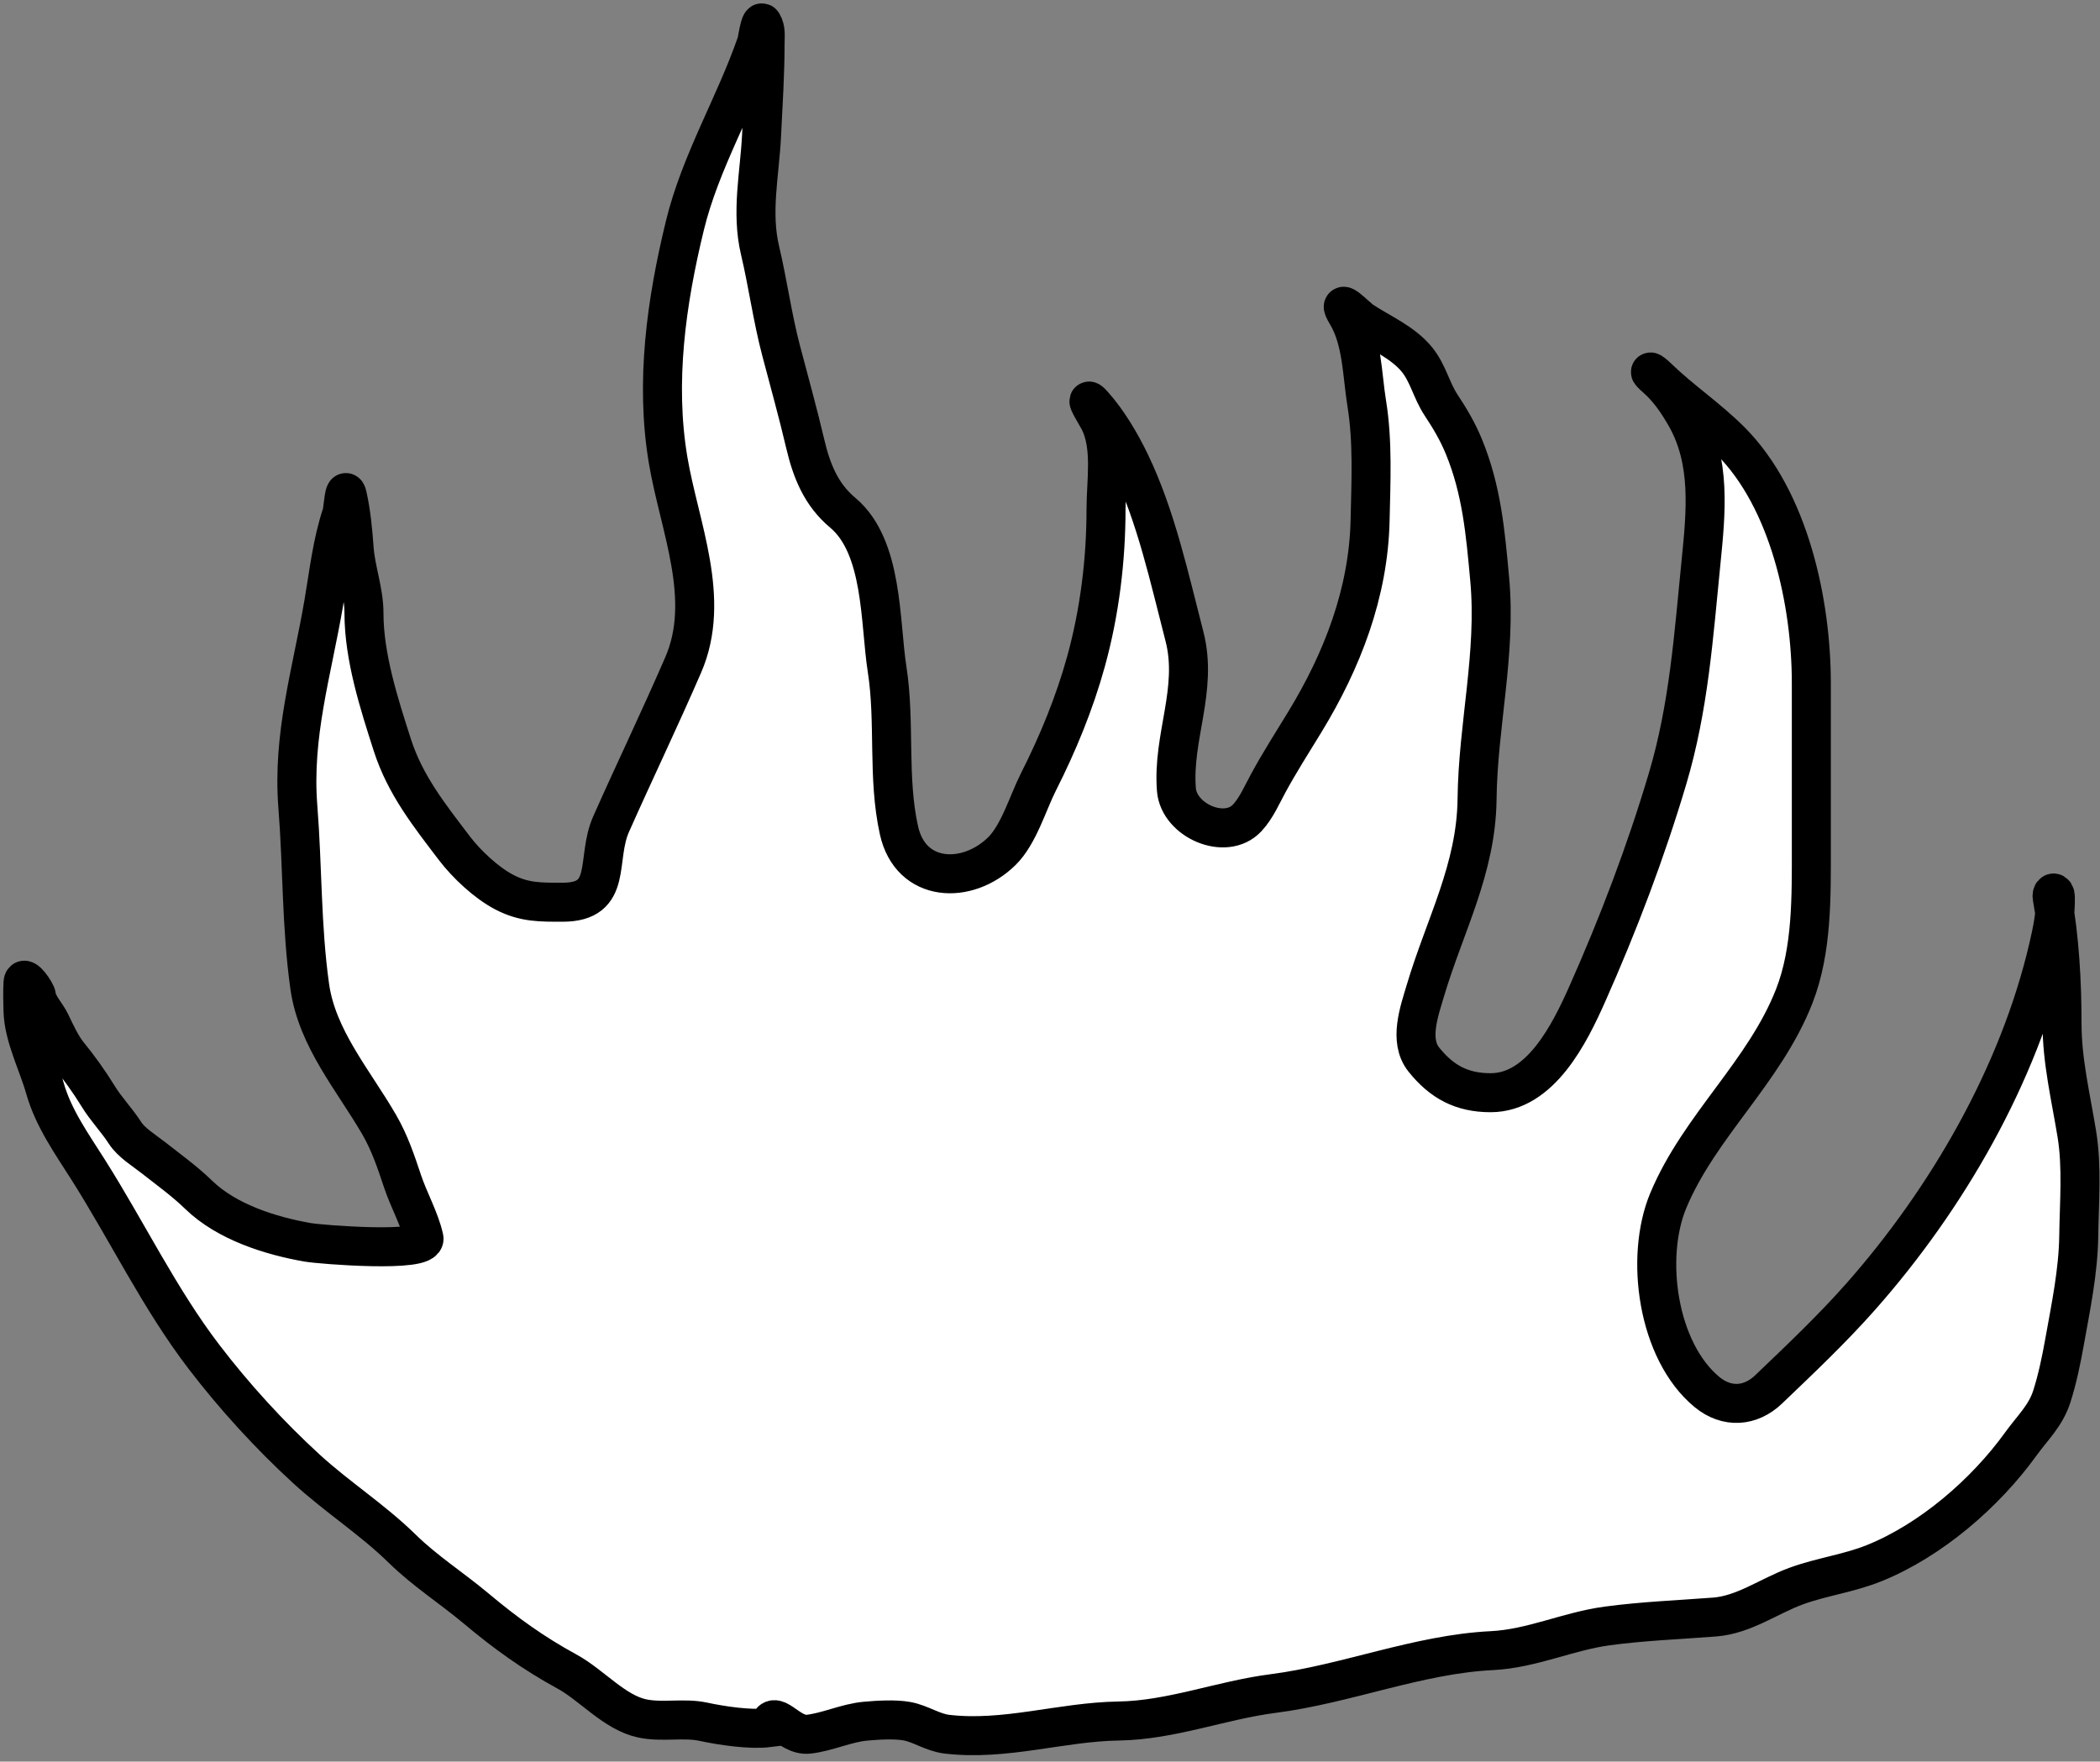
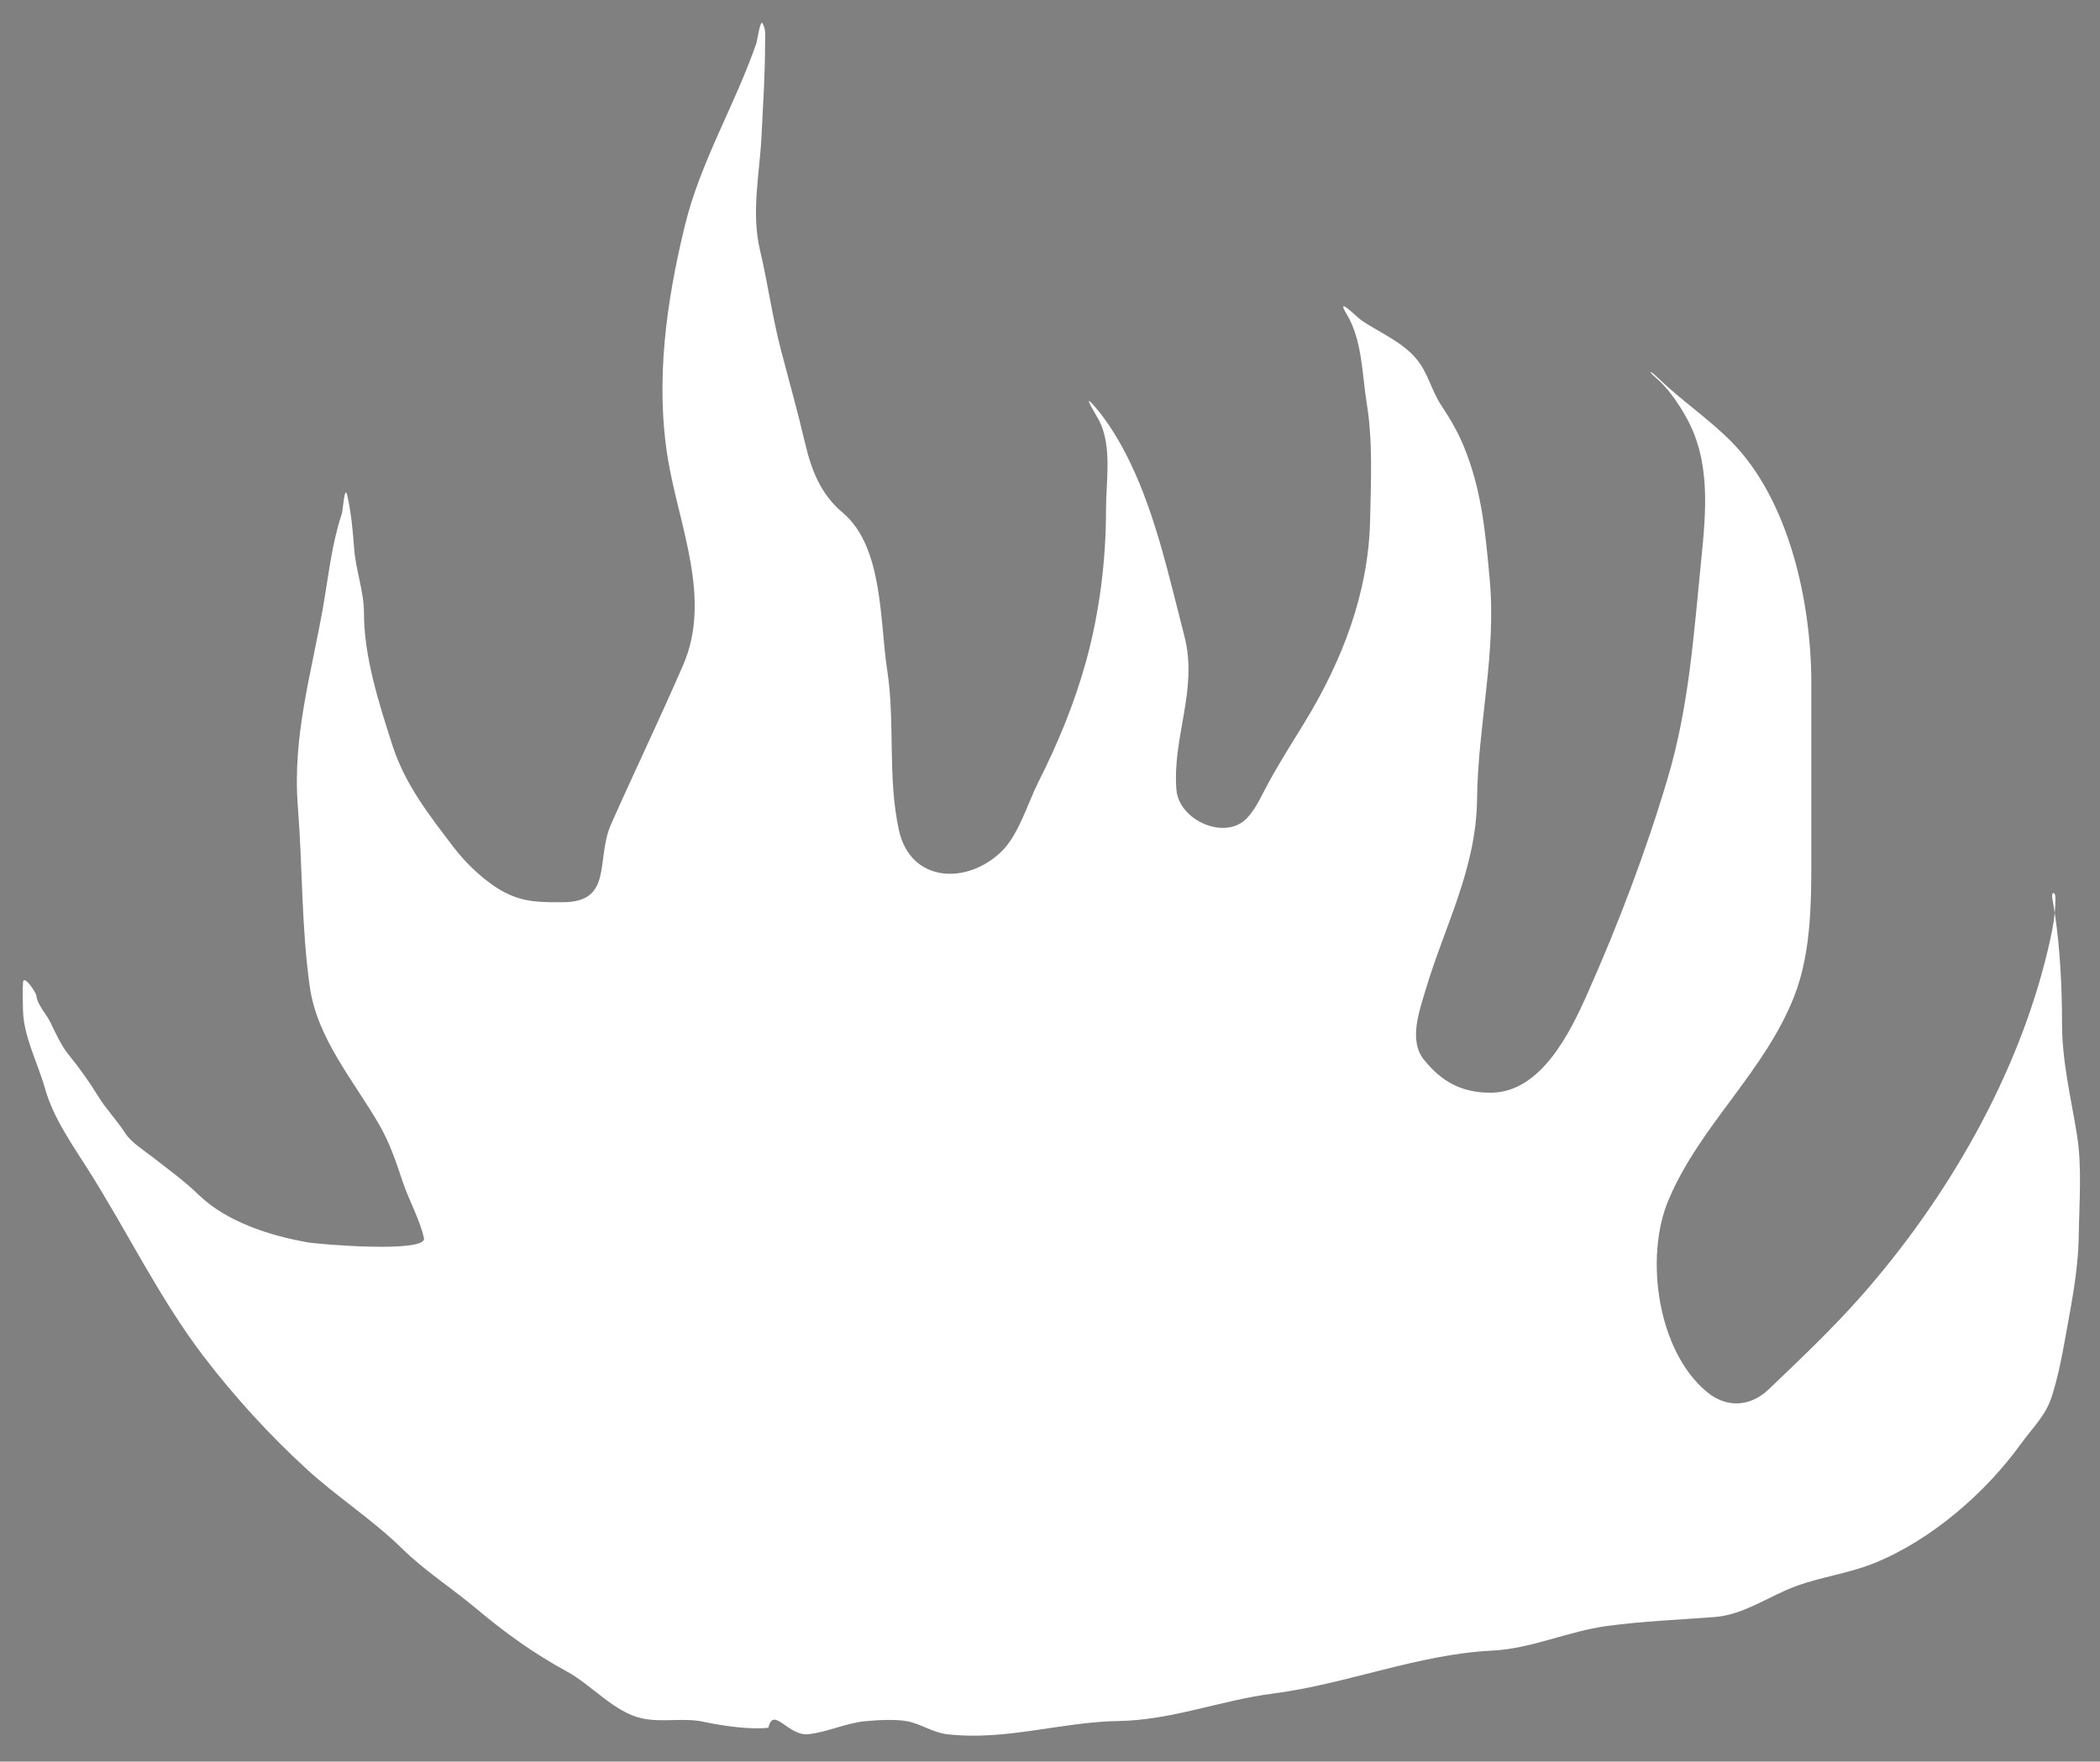
<svg xmlns="http://www.w3.org/2000/svg" width="323" height="271" viewBox="0 0 323 271" fill="none">
  <rect x="0" y="0" width="323" height="271" fill="#808080" stroke="none" />
  <path d="M118.192 265.785C115.432 266.13 111.038 265.485 108.195 264.871C105.133 264.209 101.881 265.019 98.769 264.356C94.512 263.451 91.005 259.218 87.23 257.159C82.029 254.322 77.757 251.243 73.234 247.447C69.496 244.31 65.339 241.66 61.866 238.25C57.312 233.779 51.842 230.29 47.128 225.968C41.434 220.749 36.056 214.855 31.361 208.716C24.558 199.821 19.546 189.395 13.567 179.954C11.043 175.969 8.204 171.996 6.912 167.415C5.852 163.66 3.647 159.452 3.541 155.533L3.537 155.369C3.499 153.976 3.459 152.523 3.541 151.134C3.618 149.825 5.535 152.625 5.598 153.191C5.757 154.621 7.165 156.029 7.768 157.304L7.853 157.483C8.555 158.966 9.496 160.954 10.482 162.159C12.076 164.108 13.767 166.466 15.081 168.614C16.332 170.663 17.947 172.286 19.222 174.27C20.201 175.793 22.173 176.982 23.592 178.097C25.968 179.964 28.391 181.703 30.561 183.81C34.873 187.995 41.611 190.123 47.356 191.122C49.27 191.455 65.722 192.78 65.208 190.465C64.573 187.606 62.868 184.587 61.923 181.753L61.916 181.731C60.91 178.714 59.94 175.804 58.324 173.013C54.391 166.219 48.766 159.759 47.642 151.763C46.345 142.541 46.547 133.377 45.814 124.114C44.944 113.126 47.963 103.461 49.784 92.838C50.591 88.128 51.066 83.566 52.583 79.013C52.756 78.495 52.986 74.284 53.44 76.329C54.013 78.907 54.278 81.684 54.468 84.355C54.708 87.715 55.982 90.932 55.982 94.323C55.982 101.035 58.289 108.211 60.33 114.563L60.352 114.631C62.321 120.755 66.045 125.43 69.864 130.455C71.772 132.966 74.808 135.81 77.576 137.253C80.657 138.859 83.172 138.795 86.544 138.795C94.4 138.795 91.582 132.209 93.999 126.77C97.647 118.563 101.512 110.529 105.081 102.292C109.492 92.113 104.486 81.017 102.768 70.816C100.738 58.762 102.497 46.396 105.338 34.713C107.733 24.869 113.044 16.173 116.335 6.664C116.464 6.293 116.928 2.997 117.278 3.58C117.85 4.533 117.677 5.582 117.677 6.664C117.677 11.397 117.365 16.109 117.135 20.831C116.842 26.828 115.503 32.616 116.906 38.54C118.111 43.628 118.805 48.857 120.134 53.907C121.393 58.692 122.717 63.43 123.847 68.245C124.832 72.446 126.297 76.092 129.617 78.871C135.881 84.115 135.312 95.71 136.443 102.949C137.716 111.092 136.471 119.641 138.271 127.741C140.067 135.824 148.76 136.154 154.066 130.969C156.697 128.398 158.082 123.529 159.722 120.286C162.72 114.358 165.264 108.18 167.034 101.778C169.132 94.186 170.118 86.158 170.118 78.299C170.118 74.037 171.074 68.729 169.09 64.761C168.723 64.026 166.33 60.237 168.176 62.304C170.428 64.826 172.368 68.122 173.832 71.159C177.831 79.454 179.879 89.022 182.172 97.865C184.3 106.072 180.294 113.365 180.944 121.486C181.323 126.231 188.501 129.399 191.826 125.828C193.227 124.323 194.081 122.307 195.054 120.515C196.81 117.281 198.764 114.229 200.681 111.089C206.441 101.654 210.496 91.215 210.735 80.013C210.859 74.141 211.17 67.89 210.22 62.076C209.502 57.673 209.55 52.37 207.164 48.394C205.281 45.256 208.673 48.801 209.478 49.337C212.292 51.213 215.752 52.631 217.932 55.306C219.668 57.436 220.161 60.061 221.646 62.304C223.019 64.38 224.212 66.395 225.159 68.702C227.861 75.288 228.448 81.679 229.092 88.697L229.129 89.096C230.18 100.531 227.317 111.577 227.187 122.914C227.063 133.694 222.234 142.314 219.246 152.362C218.306 155.526 216.653 160.067 218.989 162.988C221.747 166.435 224.833 168.1 229.272 168.1C236.957 168.1 241.443 158.974 244.153 152.876C248.928 142.132 253.145 131.038 256.492 119.772C259.762 108.769 260.496 97.84 261.633 86.468L261.644 86.356C262.404 78.758 263.188 70.921 259.291 64.075C258.077 61.941 256.612 59.782 254.75 58.163C253.292 56.895 253.79 56.951 254.95 58.077C258.517 61.539 262.659 64.301 266.175 67.817C275.239 76.881 278.599 92.761 278.599 105.091V130.341C278.599 137.835 278.747 146.154 275.972 153.248C271.395 164.944 261.408 173.196 256.606 184.667C252.939 193.428 254.931 207.852 262.547 214.143C265.607 216.671 269.253 216.402 272.03 213.743C276.886 209.094 281.793 204.461 286.254 199.405C299.486 184.41 310.472 165.415 315.045 145.85C315.463 144.063 315.86 142.26 316.039 140.436C315.919 139.635 315.788 138.84 315.645 138.052C315.505 137.283 316.103 137.049 316.131 137.995C316.155 138.814 316.118 139.627 316.039 140.436C316.874 146.018 317.159 151.894 317.159 157.475C317.159 163.252 318.52 168.819 319.444 174.498C320.264 179.535 319.799 185.057 319.73 190.151C319.655 195.608 318.514 201.023 317.559 206.374C317.058 209.18 316.456 212.117 315.588 214.829C314.633 217.815 312.612 219.652 310.818 222.141C305.361 229.71 296.982 236.958 288.254 240.478C284.373 242.044 280.198 242.563 276.286 243.991C272.089 245.523 268.263 248.412 263.718 248.761C258.198 249.186 252.722 249.39 247.209 250.132C241.157 250.947 235.609 253.63 229.443 253.931C218.146 254.482 207.068 259.084 195.825 260.529C187.815 261.559 180.197 264.627 172.061 264.756C163.169 264.897 154.642 267.843 145.64 266.784C143.462 266.528 141.591 265.165 139.499 264.785C137.627 264.445 134.972 264.615 133.101 264.785C130.167 265.052 127.277 266.46 124.361 266.784C121.224 267.133 118.947 262.384 118.192 265.785Z" fill="white" />
-   <path d="M118.192 265.785C115.432 266.13 111.038 265.485 108.195 264.871C105.133 264.209 101.881 265.019 98.769 264.356C94.512 263.451 91.005 259.218 87.23 257.159C82.029 254.322 77.757 251.243 73.234 247.447C69.496 244.31 65.339 241.66 61.866 238.25C57.312 233.779 51.842 230.29 47.128 225.968C41.434 220.749 36.056 214.855 31.361 208.716C24.558 199.821 19.546 189.395 13.567 179.954C11.043 175.969 8.204 171.996 6.912 167.415C5.852 163.66 3.647 159.452 3.541 155.533C3.502 154.089 3.456 152.578 3.541 151.134C3.618 149.825 5.535 152.625 5.598 153.191C5.757 154.621 7.165 156.029 7.768 157.304C8.479 158.803 9.456 160.905 10.482 162.159C12.076 164.108 13.767 166.466 15.081 168.614C16.332 170.663 17.947 172.286 19.222 174.27C20.201 175.793 22.173 176.982 23.592 178.097C25.968 179.964 28.391 181.703 30.561 183.81C34.873 187.995 41.611 190.123 47.356 191.122C49.27 191.455 65.722 192.78 65.208 190.465C64.573 187.606 62.868 184.587 61.923 181.753C60.915 178.728 59.944 175.811 58.324 173.013C54.391 166.219 48.766 159.759 47.642 151.763C46.345 142.541 46.547 133.377 45.814 124.114C44.944 113.126 47.963 103.461 49.784 92.838C50.591 88.128 51.066 83.566 52.583 79.013C52.756 78.495 52.986 74.284 53.44 76.329C54.013 78.907 54.278 81.684 54.468 84.355C54.708 87.715 55.982 90.932 55.982 94.323C55.982 101.059 58.305 108.263 60.352 114.631C62.321 120.755 66.045 125.43 69.864 130.455C71.772 132.966 74.808 135.81 77.576 137.253C80.657 138.859 83.172 138.795 86.544 138.795C94.4 138.795 91.582 132.209 93.999 126.77C97.647 118.563 101.512 110.529 105.081 102.292C109.492 92.113 104.486 81.017 102.768 70.816C100.738 58.762 102.497 46.396 105.338 34.713C107.733 24.869 113.044 16.173 116.335 6.664C116.464 6.293 116.928 2.997 117.278 3.58C117.85 4.533 117.677 5.582 117.677 6.664C117.677 11.397 117.365 16.109 117.135 20.831C116.842 26.828 115.503 32.616 116.906 38.54C118.111 43.628 118.805 48.857 120.134 53.907C121.393 58.692 122.717 63.43 123.847 68.245C124.832 72.446 126.297 76.092 129.617 78.871C135.881 84.115 135.312 95.71 136.443 102.949C137.716 111.092 136.471 119.641 138.271 127.741C140.067 135.824 148.76 136.154 154.066 130.969C156.697 128.398 158.082 123.529 159.722 120.286C162.72 114.358 165.264 108.18 167.034 101.778C169.132 94.186 170.118 86.158 170.118 78.299C170.118 74.037 171.074 68.729 169.09 64.761C168.723 64.026 166.33 60.237 168.176 62.304C170.428 64.826 172.368 68.122 173.832 71.159C177.831 79.454 179.879 89.022 182.172 97.865C184.3 106.072 180.294 113.365 180.944 121.486C181.323 126.231 188.501 129.399 191.826 125.828C193.227 124.323 194.081 122.307 195.054 120.515C196.81 117.281 198.764 114.229 200.681 111.089C206.441 101.654 210.496 91.215 210.735 80.013C210.86 74.141 211.17 67.89 210.22 62.076C209.502 57.673 209.55 52.37 207.164 48.394C205.281 45.256 208.673 48.801 209.478 49.337C212.292 51.213 215.752 52.631 217.932 55.306C219.668 57.436 220.161 60.061 221.646 62.304C223.019 64.38 224.212 66.395 225.159 68.702C227.912 75.413 228.469 81.921 229.129 89.096C230.18 100.531 227.317 111.577 227.187 122.914C227.063 133.694 222.234 142.314 219.246 152.362C218.306 155.526 216.653 160.067 218.989 162.988C221.747 166.435 224.833 168.1 229.272 168.1C236.957 168.1 241.443 158.974 244.153 152.876C248.928 142.132 253.145 131.038 256.492 119.772C259.762 108.769 260.496 97.84 261.633 86.468C262.397 78.835 263.207 70.955 259.291 64.075C258.077 61.941 256.612 59.782 254.75 58.163C253.292 56.895 253.79 56.951 254.95 58.077C258.517 61.539 262.659 64.301 266.175 67.817C275.239 76.881 278.599 92.761 278.599 105.091C278.599 113.508 278.599 121.924 278.599 130.341C278.599 137.835 278.747 146.154 275.972 153.248C271.395 164.944 261.408 173.196 256.606 184.667C252.939 193.428 254.931 207.852 262.547 214.143C265.607 216.671 269.253 216.402 272.03 213.743C276.886 209.094 281.793 204.461 286.254 199.405C299.486 184.409 310.472 165.415 315.045 145.85C315.648 143.27 316.209 140.657 316.131 137.995C316.103 137.049 315.505 137.283 315.645 138.052C316.786 144.325 317.159 151.093 317.159 157.475C317.159 163.252 318.519 168.819 319.444 174.498C320.264 179.534 319.799 185.057 319.73 190.151C319.655 195.608 318.514 201.023 317.559 206.374C317.058 209.18 316.456 212.117 315.588 214.829C314.633 217.815 312.612 219.652 310.818 222.141C305.361 229.71 296.982 236.958 288.254 240.478C284.373 242.044 280.198 242.563 276.286 243.991C272.089 245.523 268.263 248.412 263.718 248.761C258.198 249.186 252.722 249.39 247.209 250.132C241.157 250.947 235.609 253.63 229.443 253.931C218.146 254.482 207.068 259.084 195.825 260.529C187.815 261.559 180.197 264.627 172.061 264.756C163.169 264.897 154.642 267.843 145.64 266.784C143.462 266.528 141.591 265.165 139.499 264.785C137.627 264.445 134.972 264.615 133.101 264.785C130.167 265.052 127.277 266.46 124.361 266.784C121.224 267.133 118.947 262.384 118.192 265.785Z" stroke="black" stroke-width="6" stroke-linecap="round" />
</svg>